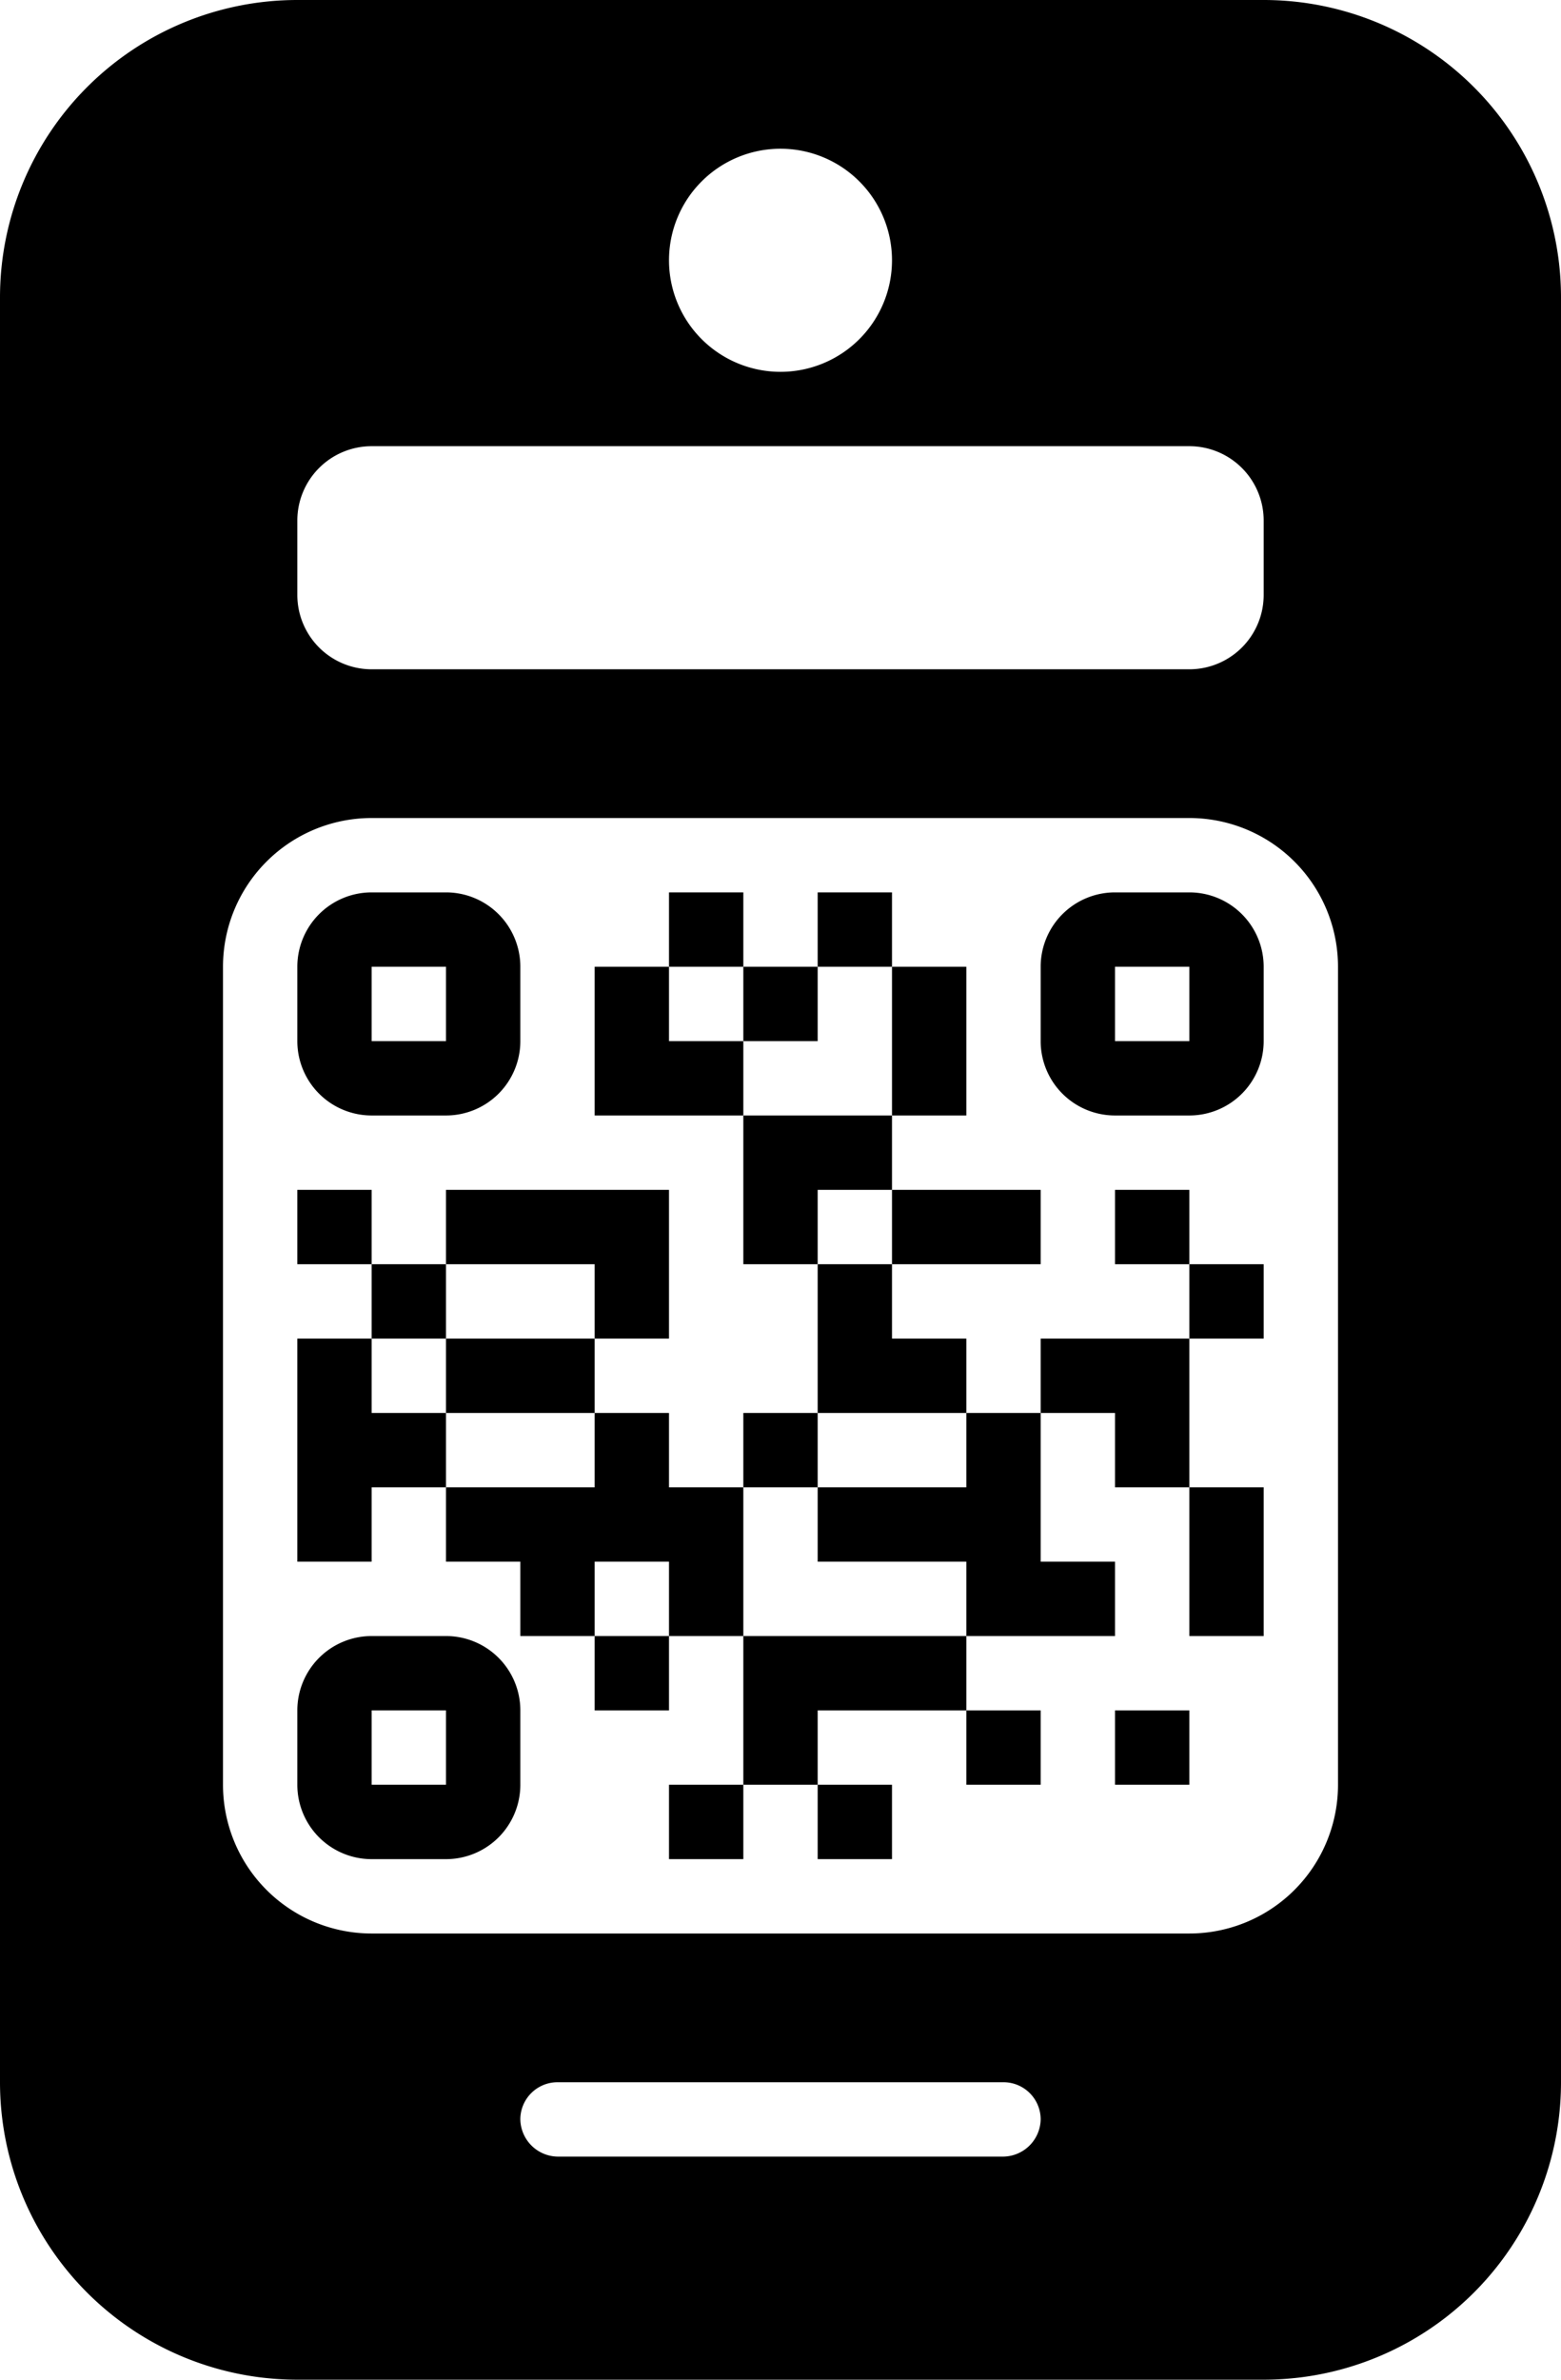
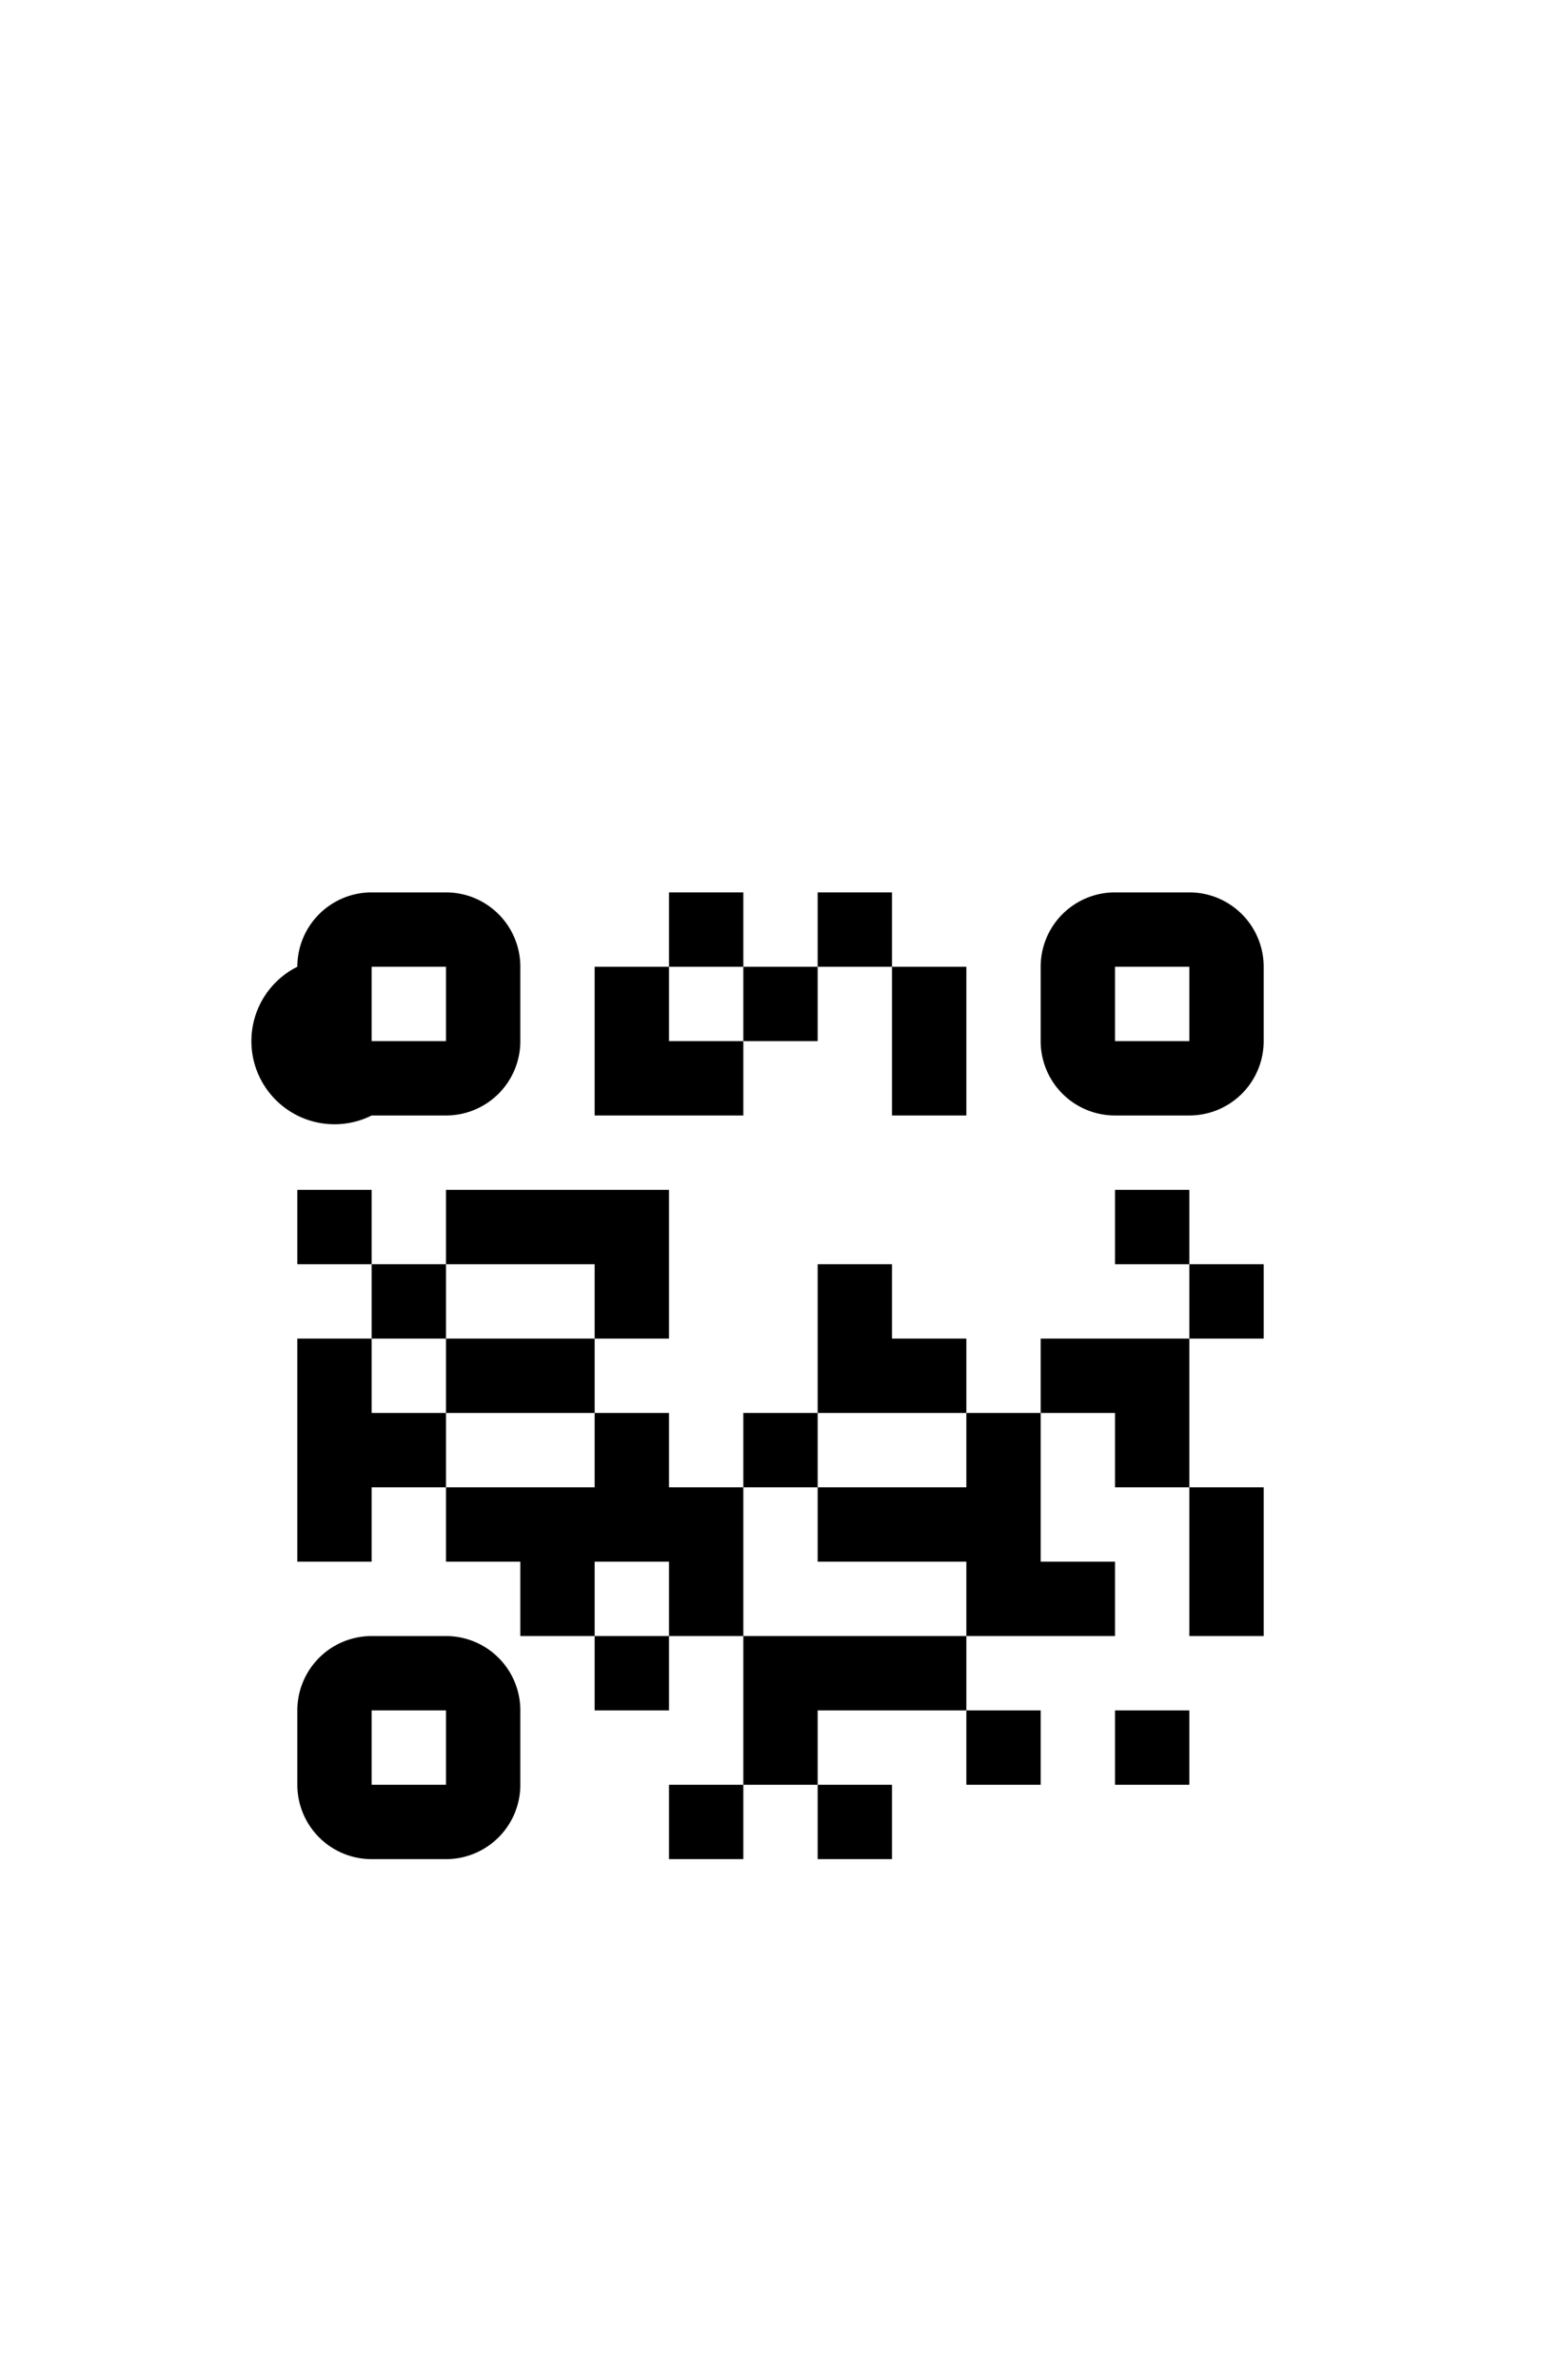
<svg xmlns="http://www.w3.org/2000/svg" id="Layer_1" data-name="Layer 1" width="21" height="32" viewBox="0 0 21 32">
  <title>wikicard</title>
  <g>
-     <path d="M17,0H4A4,4,0,0,0,0,4V28a4,4,0,0,0,4,4H17a4,4,0,0,0,4-4V4A4,4,0,0,0,17,0ZM10.5,2A1.5,1.5,0,1,1,9,3.5,1.5,1.5,0,0,1,10.5,2ZM4,7A1,1,0,0,1,5,6H16a1,1,0,0,1,1,1V8a1,1,0,0,1-1,1H5A1,1,0,0,1,4,8Zm9.5,22h-6a.51.51,0,0,1-.5-.5.5.5,0,0,1,.5-.5h6a.5.5,0,0,1,.5.5A.51.51,0,0,1,13.5,29ZM18,24a2,2,0,0,1-2,2H5a2,2,0,0,1-2-2V13a2,2,0,0,1,2-2H16a2,2,0,0,1,2,2Z" />
-     <path d="M5,15H6a1,1,0,0,0,1-1V13a1,1,0,0,0-1-1H5a1,1,0,0,0-1,1v1A1,1,0,0,0,5,15Zm0-2H6v1H5Z" />
+     <path d="M5,15H6a1,1,0,0,0,1-1V13a1,1,0,0,0-1-1H5a1,1,0,0,0-1,1A1,1,0,0,0,5,15Zm0-2H6v1H5Z" />
    <path d="M6,22H5a1,1,0,0,0-1,1v1a1,1,0,0,0,1,1H6a1,1,0,0,0,1-1V23A1,1,0,0,0,6,22Zm0,2H5V23H6Z" />
    <path d="M16,12H15a1,1,0,0,0-1,1v1a1,1,0,0,0,1,1h1a1,1,0,0,0,1-1V13A1,1,0,0,0,16,12Zm0,2H15V13h1Z" />
    <polygon points="8 17 8 18 9 18 9 17 9 16 8 16 7 16 6 16 6 17 7 17 8 17" />
    <rect x="4" y="16" width="1" height="1" />
    <polygon points="9 14 9 13 8 13 8 14 8 15 9 15 10 15 10 14 9 14" />
    <polygon points="6 18 6 19 7 19 8 19 8 18 7 18 6 18" />
    <polygon points="5 19 5 18 4 18 4 19 4 20 4 21 5 21 5 20 6 20 6 19 5 19" />
    <rect x="5" y="17" width="1" height="1" />
    <polygon points="10 20 9 20 9 19 8 19 8 20 7 20 6 20 6 21 7 21 7 22 8 22 8 21 9 21 9 22 10 22 10 21 10 20" />
    <rect x="10" y="19" width="1" height="1" />
    <polygon points="16 22 17 22 17 21 17 20 16 20 16 21 16 22" />
    <rect x="16" y="17" width="1" height="1" />
    <polygon points="14 18 14 19 15 19 15 20 16 20 16 19 16 18 15 18 14 18" />
    <rect x="13" y="23" width="1" height="1" />
    <polygon points="13 19 13 18 12 18 12 17 11 17 11 18 11 19 12 19 13 19" />
-     <polygon points="13 17 14 17 14 16 13 16 12 16 12 17 13 17" />
    <rect x="11" y="12" width="1" height="1" />
    <rect x="9" y="12" width="1" height="1" />
    <rect x="15" y="16" width="1" height="1" />
    <rect x="10" y="13" width="1" height="1" />
-     <polygon points="12 16 12 15 11 15 10 15 10 16 10 17 11 17 11 16 12 16" />
    <polygon points="12 15 13 15 13 14 13 13 12 13 12 14 12 15" />
    <polygon points="11 22 10 22 10 23 10 24 11 24 11 23 12 23 13 23 13 22 12 22 11 22" />
    <rect x="9" y="24" width="1" height="1" />
    <rect x="11" y="24" width="1" height="1" />
    <rect x="8" y="22" width="1" height="1" />
    <rect x="15" y="23" width="1" height="1" />
    <polygon points="13 20 12 20 11 20 11 21 12 21 13 21 13 22 14 22 15 22 15 21 14 21 14 20 14 19 13 19 13 20" />
  </g>
</svg>